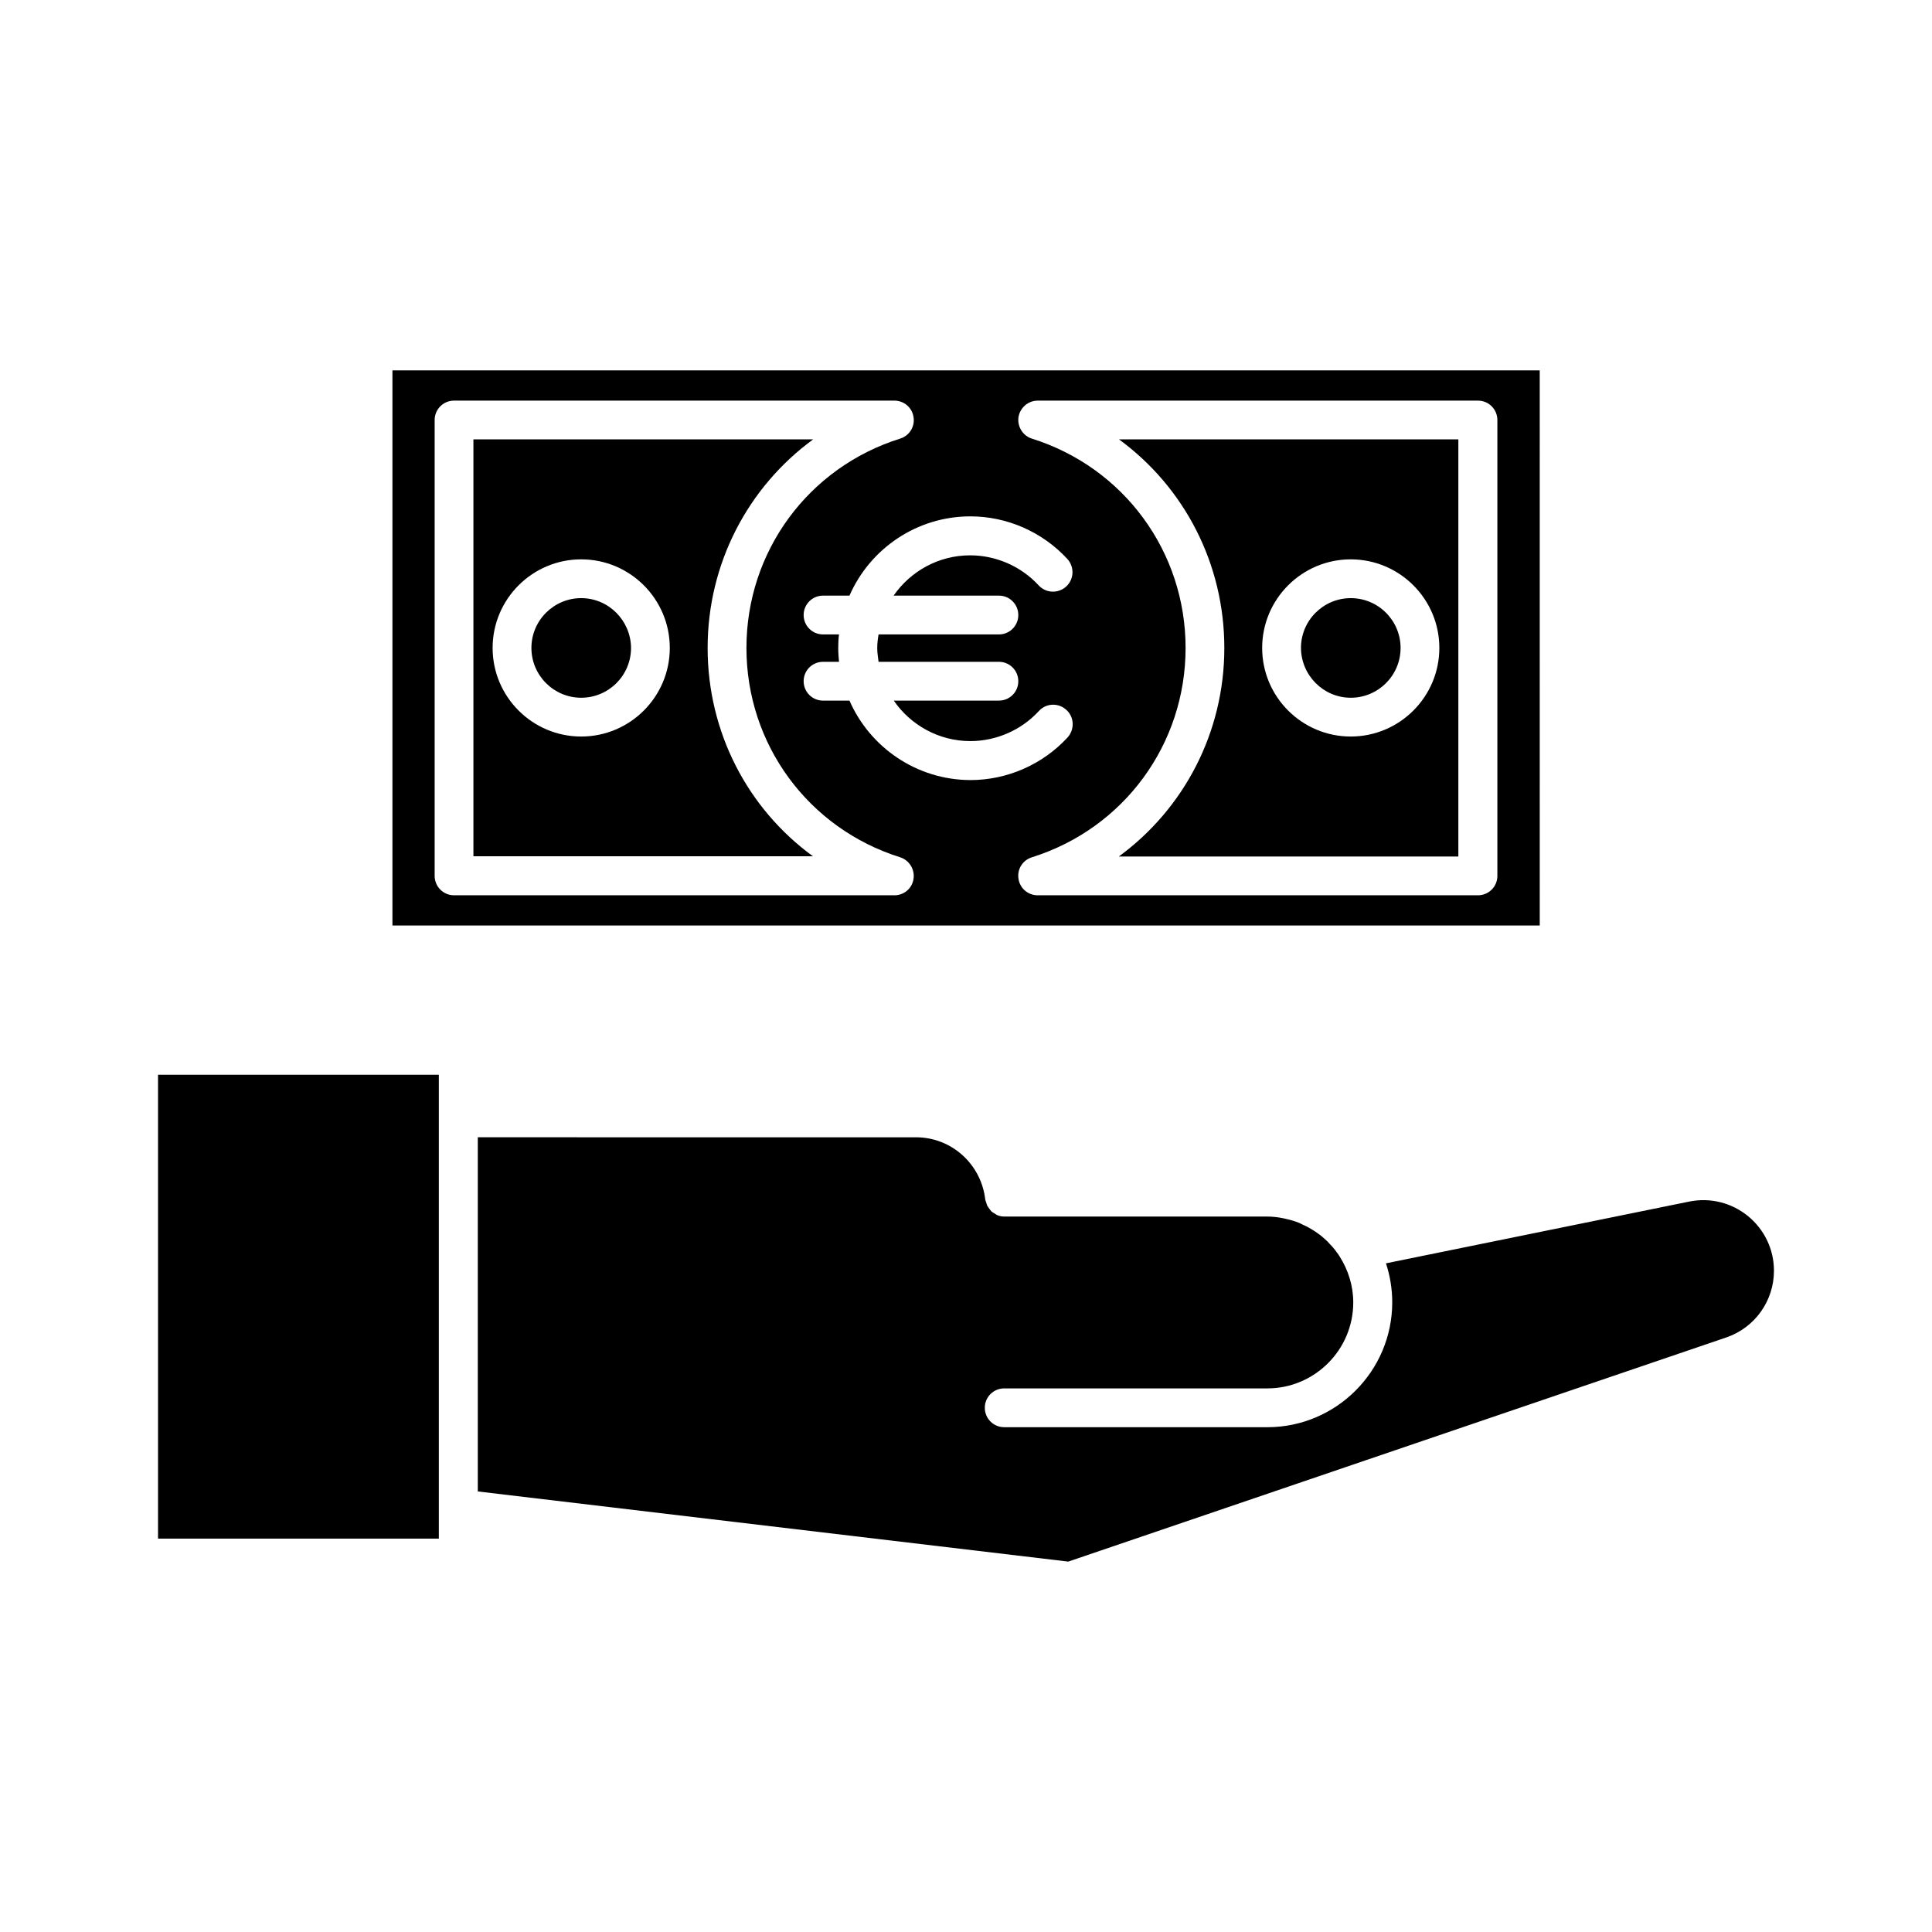
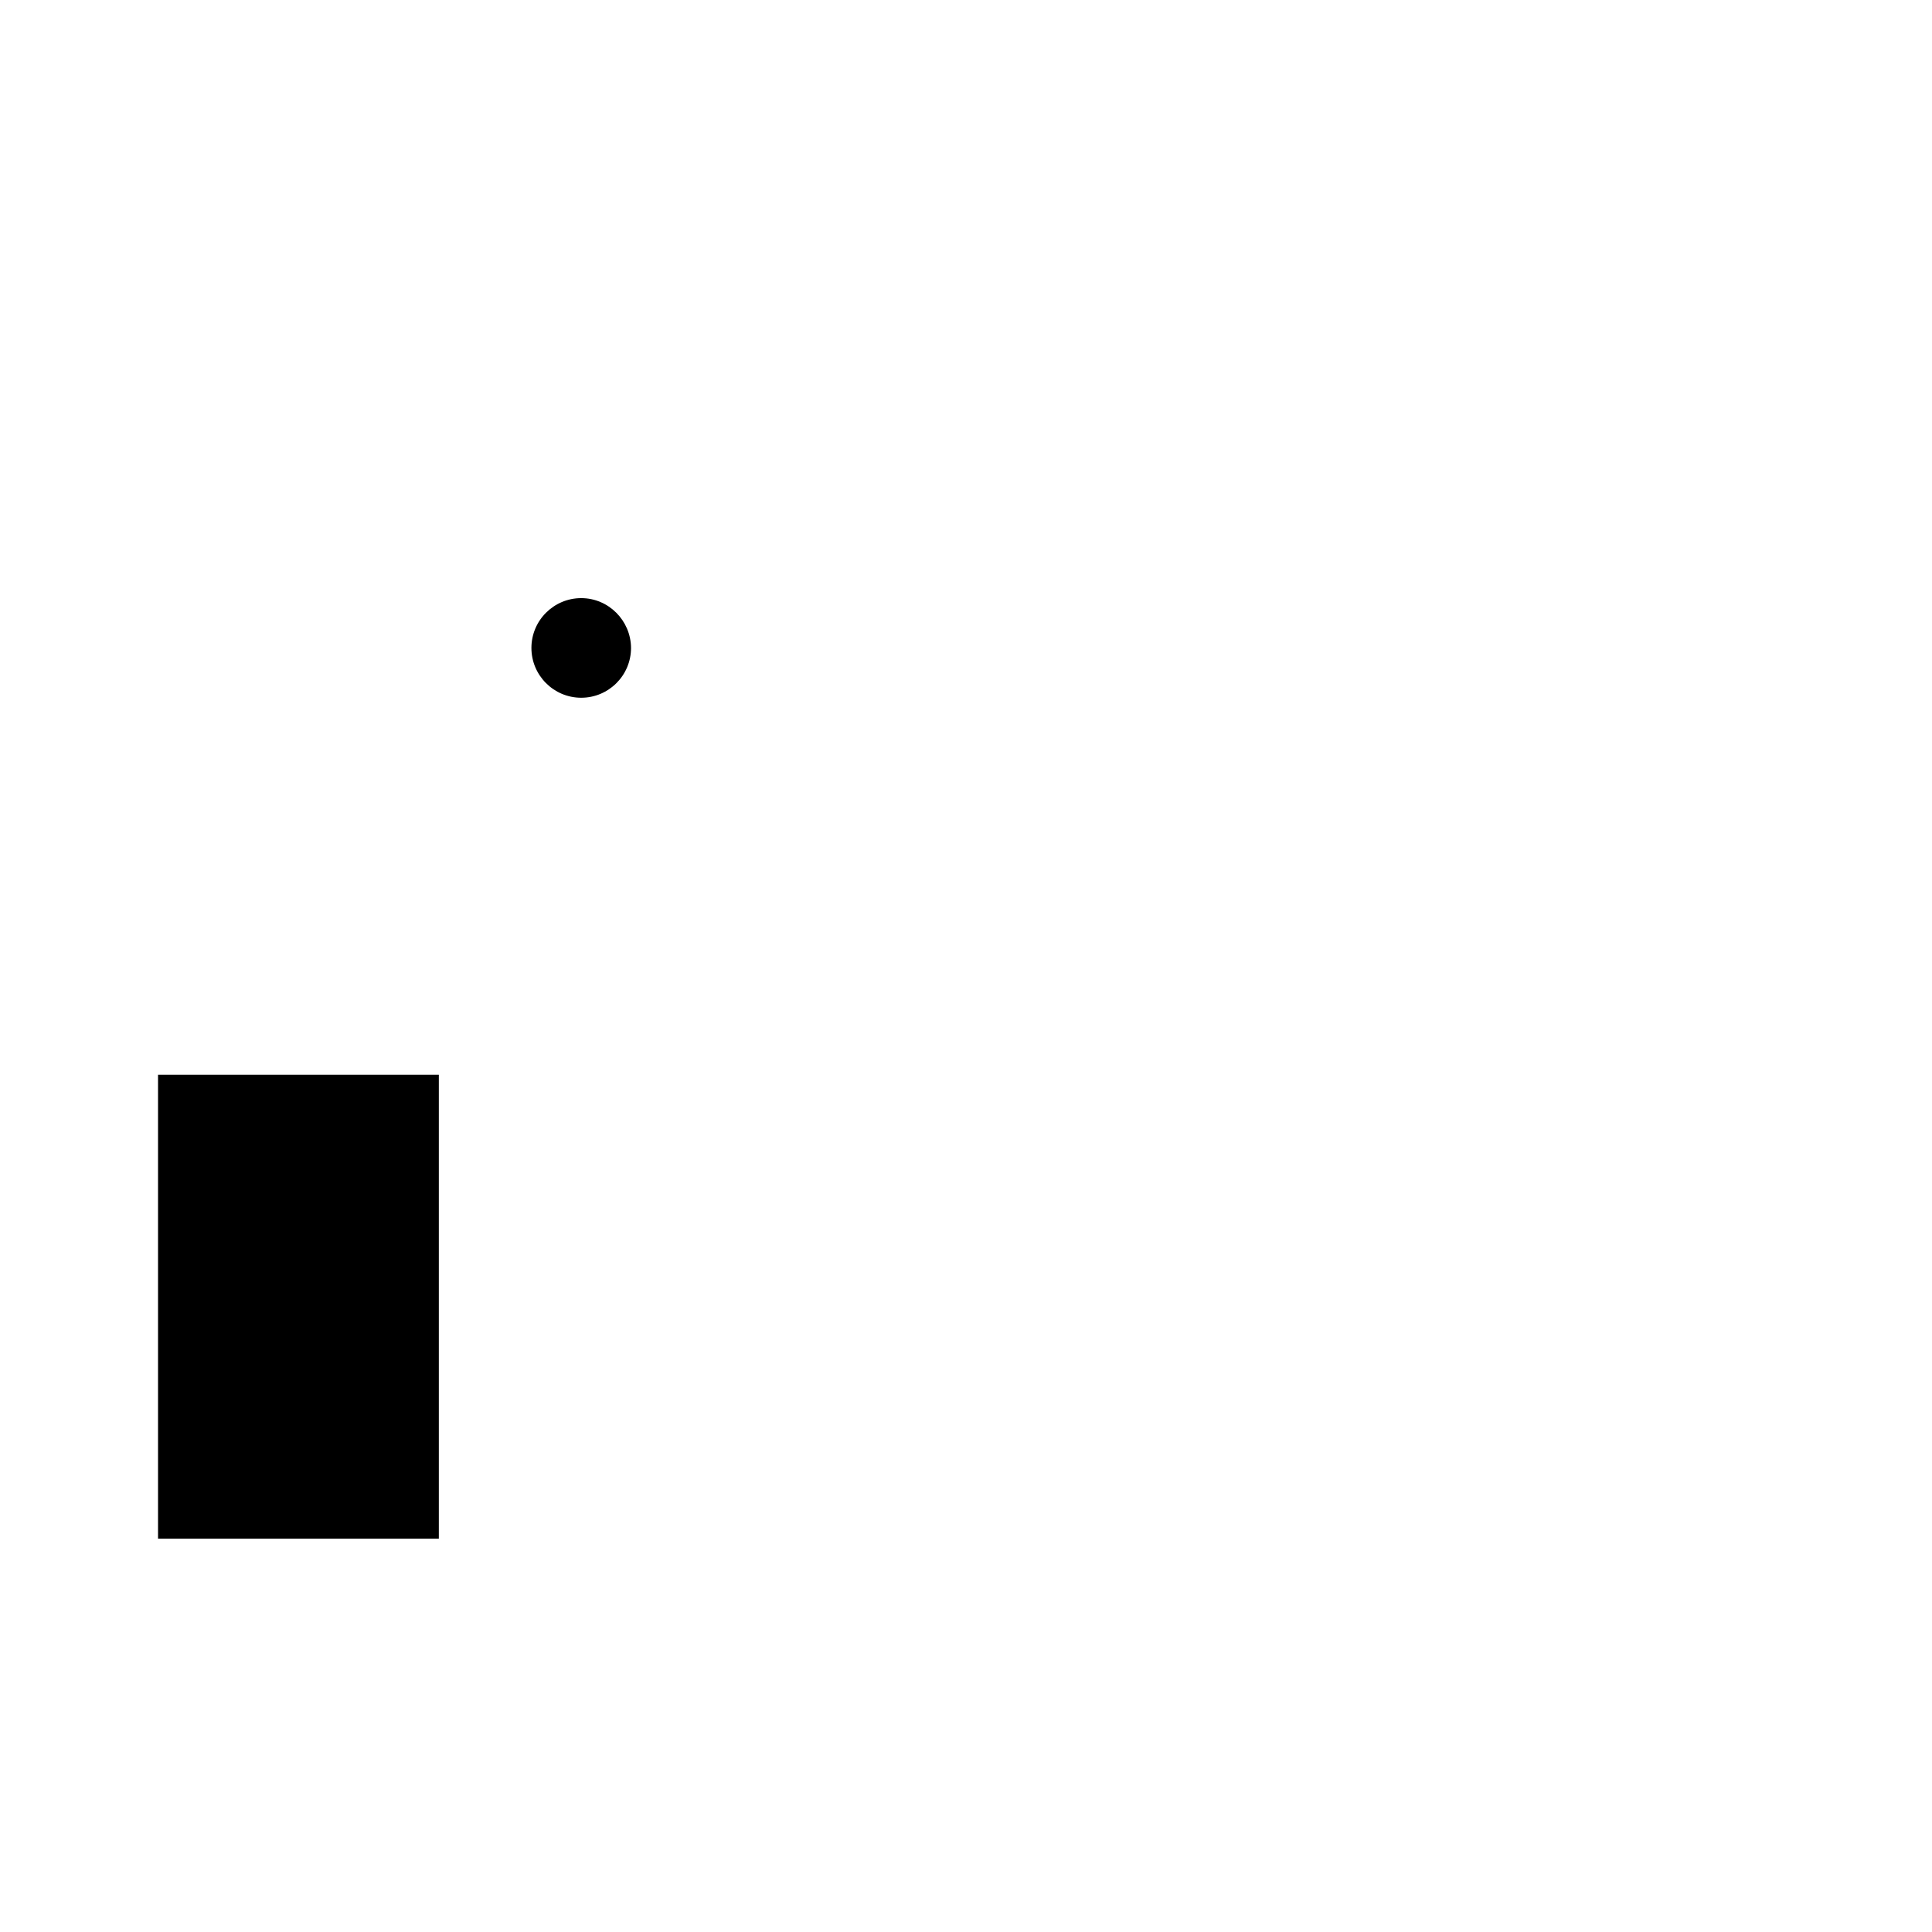
<svg xmlns="http://www.w3.org/2000/svg" fill="#000000" width="800px" height="800px" version="1.1" viewBox="144 144 512 512">
  <g>
-     <path d="m552 242.16h-304v147.11h304.05l-0.004-147.11zm-170.99 139.1h-116.68c-2.871 0-5.141-2.316-5.141-5.141v-120.81c0-2.871 2.316-5.141 5.141-5.141h116.68c2.57 0 4.734 1.863 5.09 4.383 0.402 2.519-1.109 4.938-3.578 5.691-24.336 7.656-40.707 29.926-40.707 55.469s16.375 47.812 40.707 55.469c2.418 0.754 3.93 3.176 3.578 5.691-0.355 2.574-2.523 4.391-5.094 4.391zm-11.891-51.59h-7.004c-2.871 0-5.141-2.316-5.141-5.141 0-2.871 2.316-5.141 5.141-5.141h4.231c-0.102-1.211-0.203-2.418-0.203-3.629 0-1.211 0.051-2.418 0.203-3.629h-4.231c-2.871 0-5.141-2.316-5.141-5.141 0-2.871 2.316-5.141 5.141-5.141h7.004c5.391-12.344 17.734-21.008 32.043-21.008 9.723 0 19.094 4.133 25.695 11.285 1.914 2.117 1.812 5.34-0.301 7.305-2.117 1.914-5.34 1.812-7.305-0.301-4.637-5.039-11.285-7.961-18.137-7.961-8.414 0-15.82 4.231-20.305 10.68h27.91c2.871 0 5.141 2.316 5.141 5.141 0 2.871-2.316 5.141-5.141 5.141h-31.891c-0.203 1.211-0.352 2.367-0.352 3.629 0 1.258 0.203 2.418 0.352 3.629h31.891c2.871 0 5.141 2.316 5.141 5.141 0 2.871-2.316 5.141-5.141 5.141h-27.859c4.434 6.449 11.891 10.73 20.305 10.73 6.852 0 13.504-2.922 18.137-7.961 1.914-2.117 5.188-2.266 7.305-0.301 2.117 1.914 2.215 5.188 0.301 7.305-6.602 7.152-15.973 11.285-25.746 11.285-14.309-0.051-26.652-8.715-32.043-21.059zm171.7 46.449c0 2.871-2.316 5.141-5.141 5.141h-116.68c-2.57 0-4.734-1.863-5.09-4.383-0.402-2.519 1.109-4.938 3.578-5.691 24.336-7.656 40.707-29.926 40.707-55.469 0-25.543-16.375-47.812-40.707-55.469-2.418-0.754-3.93-3.176-3.578-5.691 0.402-2.519 2.57-4.383 5.09-4.383h116.68c2.871 0 5.141 2.316 5.141 5.141z" />
-     <path d="m468.46 315.71c0 22.371-10.68 42.621-27.961 55.27h89.98v-110.54h-89.93c17.281 12.648 27.91 32.902 27.91 55.27zm33.504-23.477c12.949 0 23.477 10.531 23.477 23.477 0 12.949-10.531 23.477-23.477 23.477-12.949 0-23.477-10.531-23.477-23.477 0-12.949 10.531-23.477 23.477-23.477z" />
-     <path d="m331.53 315.71c0-22.371 10.68-42.621 27.961-55.27h-90.031v110.48h89.98c-17.281-12.594-27.91-32.844-27.91-55.215zm-33.504 23.477c-12.949 0-23.477-10.531-23.477-23.477 0-12.949 10.531-23.477 23.477-23.477 12.949 0 23.477 10.531 23.477 23.477 0 12.949-10.527 23.477-23.477 23.477z" />
    <path d="m298.03 302.51c-7.254 0-13.199 5.894-13.199 13.199 0 7.254 5.894 13.199 13.199 13.199 7.254 0 13.199-5.894 13.199-13.199-0.051-7.254-5.945-13.199-13.199-13.199z" />
-     <path d="m501.97 328.91c7.254 0 13.199-5.894 13.199-13.199 0-7.254-5.894-13.199-13.199-13.199-7.254 0-13.199 5.894-13.199 13.199 0.051 7.254 5.945 13.199 13.199 13.199z" />
    <path d="m185.88 551.75h74.414v-122.93h-74.414z" />
-     <path d="m591.7 462.42-80.406 16.375c1.059 3.223 1.664 6.699 1.664 10.328 0 18.238-14.863 33.102-33.102 33.102l-69.73-0.004c-2.871 0-5.141-2.316-5.141-5.141 0-2.871 2.316-5.141 5.141-5.141h69.727c12.543 0 22.773-10.227 22.773-22.773 0-4.484-1.359-8.613-3.578-12.141-0.25-0.402-0.504-0.805-0.805-1.16-0.555-0.805-1.16-1.512-1.863-2.215-0.25-0.301-0.555-0.605-0.805-0.855-0.805-0.754-1.613-1.461-2.519-2.066-0.402-0.301-0.805-0.555-1.211-0.805-0.805-0.504-1.613-0.957-2.469-1.309-0.352-0.152-0.656-0.352-1.008-0.504-1.109-0.453-2.266-0.805-3.426-1.059-0.352-0.102-0.754-0.152-1.109-0.25-1.309-0.25-2.621-0.402-3.981-0.402h-69.727c-0.707 0-1.309-0.152-1.914-0.402-0.203-0.102-0.352-0.25-0.555-0.352-0.352-0.203-0.707-0.402-1.008-0.707-0.203-0.203-0.301-0.402-0.453-0.605-0.25-0.301-0.453-0.605-0.605-0.906-0.102-0.25-0.152-0.504-0.25-0.805-0.102-0.25-0.203-0.504-0.25-0.805-1.109-9.371-8.969-16.426-18.34-16.426l-116.13-0.004v93.859l156.48 18.59 174.37-59.398c7.559-2.57 12.645-9.672 12.645-17.684 0-5.644-2.519-10.883-6.852-14.461-4.383-3.574-10.027-4.984-15.566-3.875z" />
  </g>
</svg>